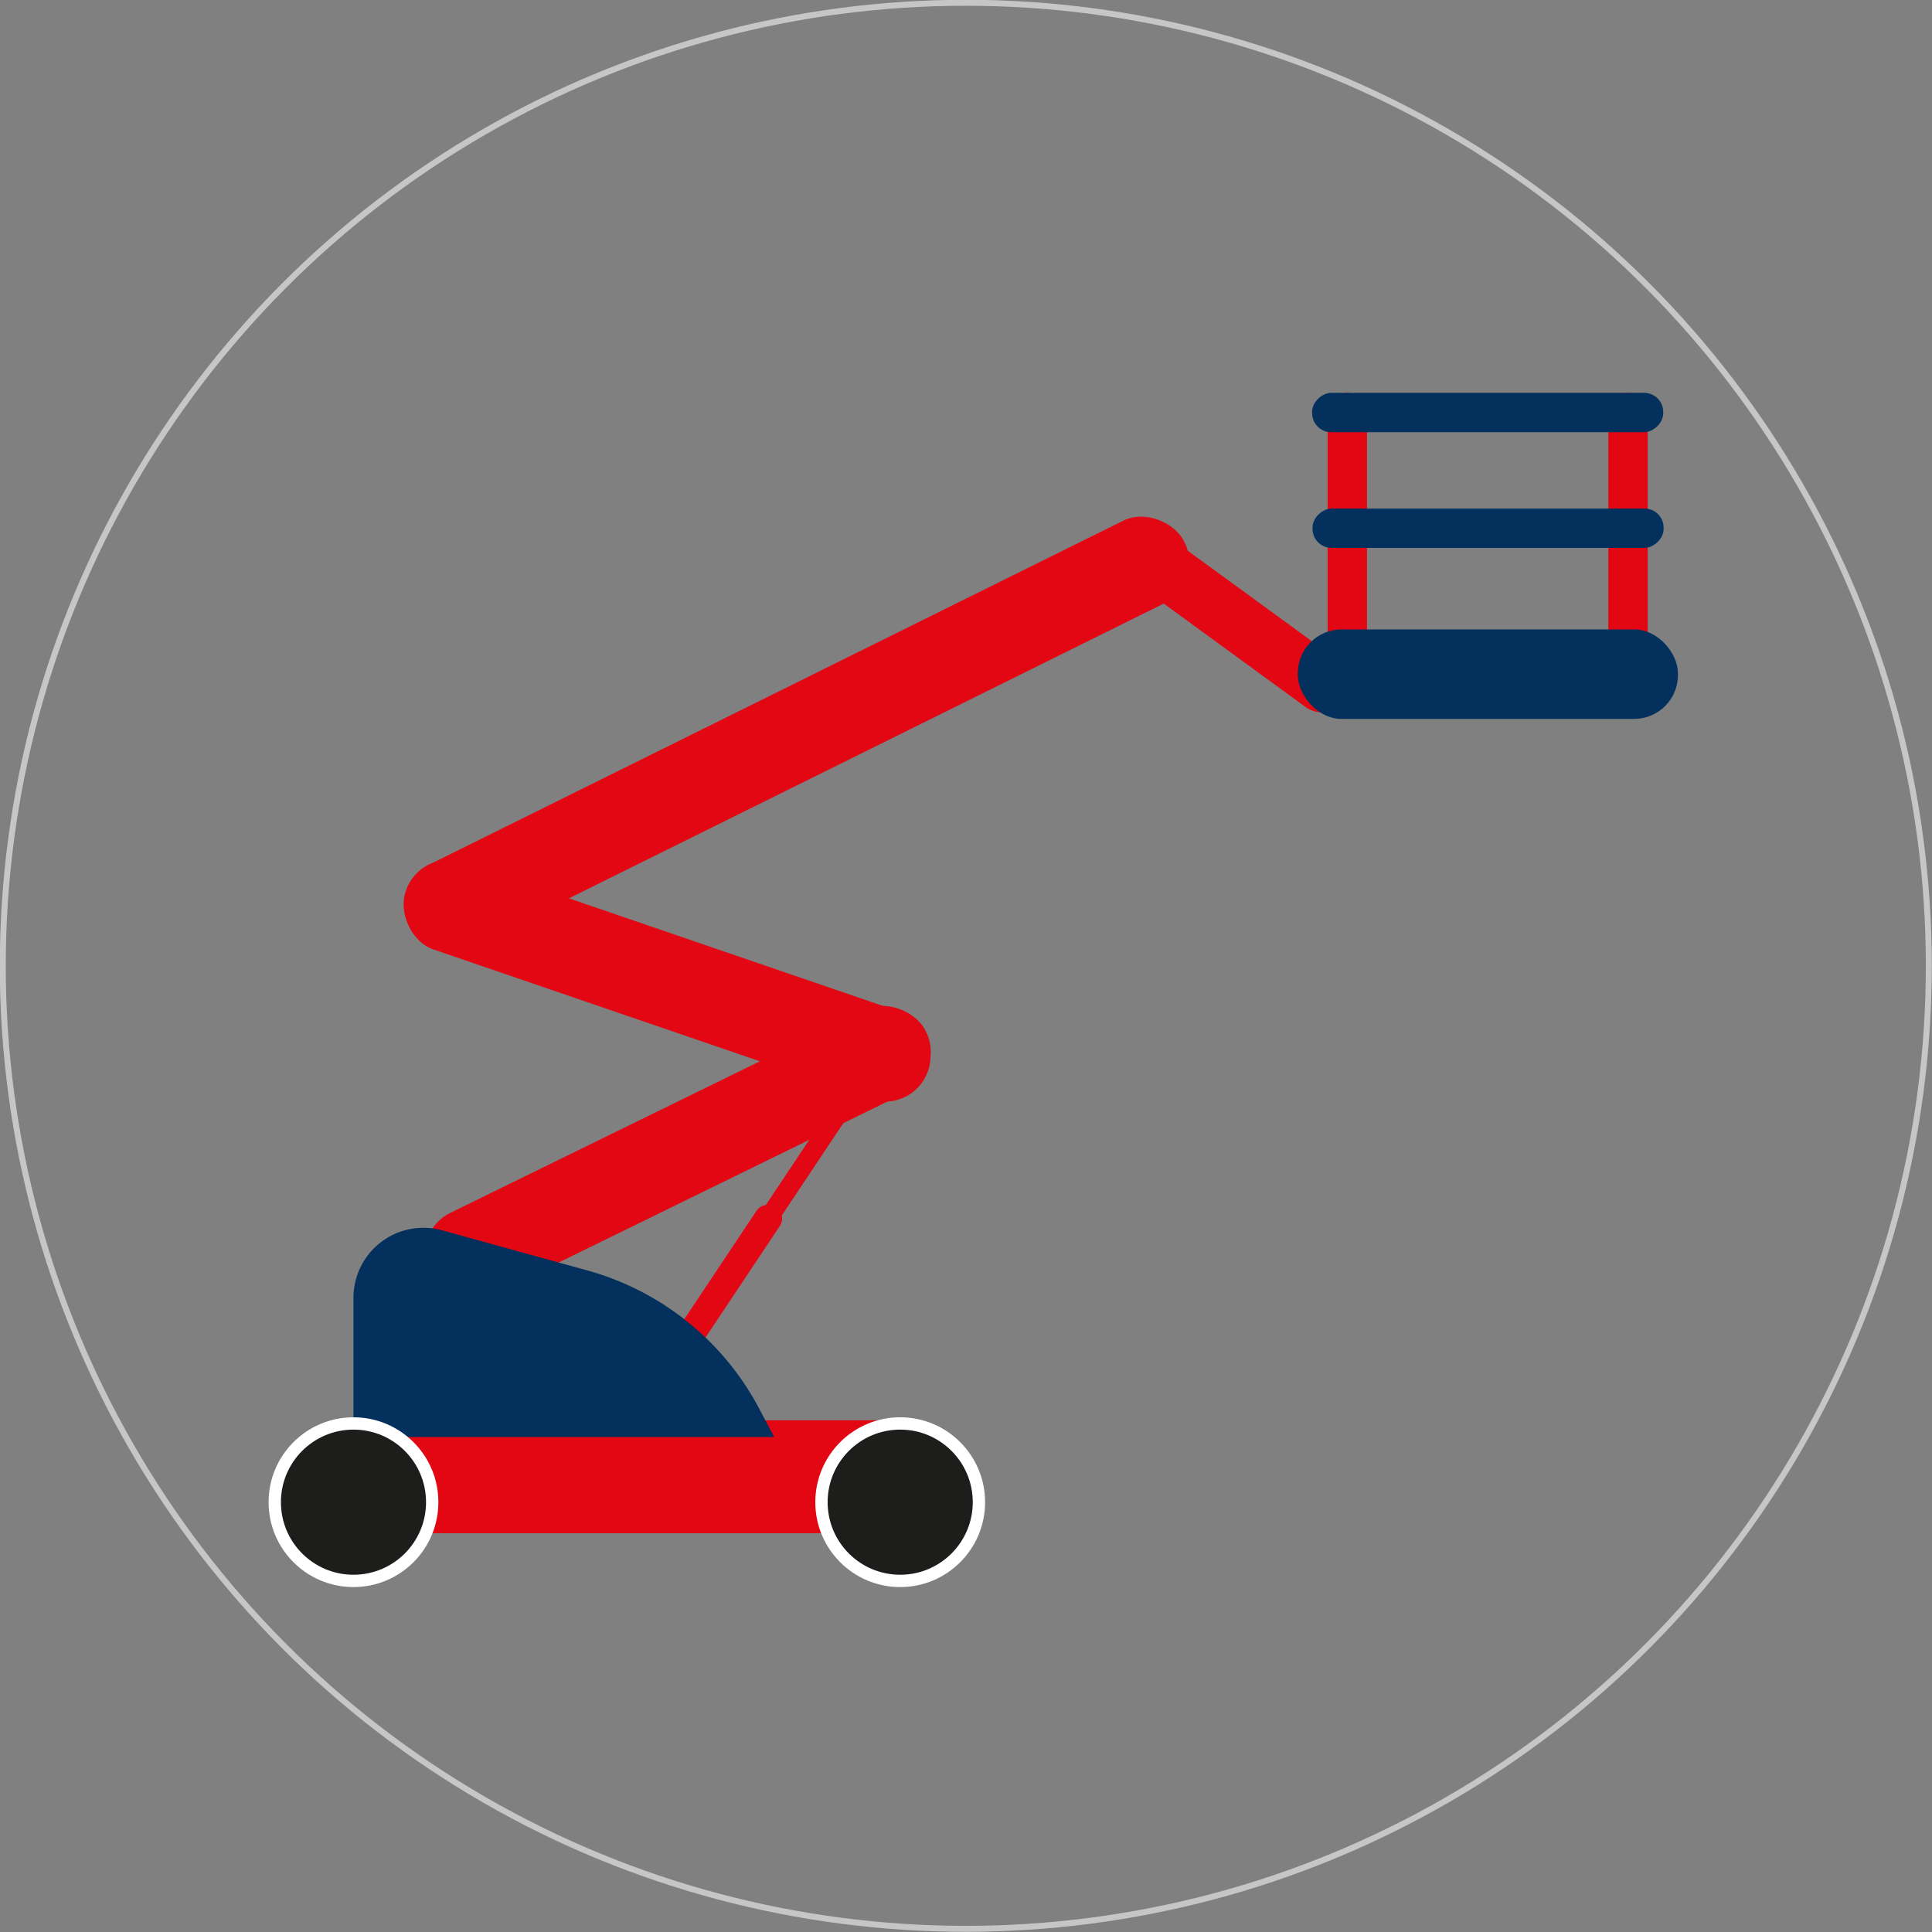
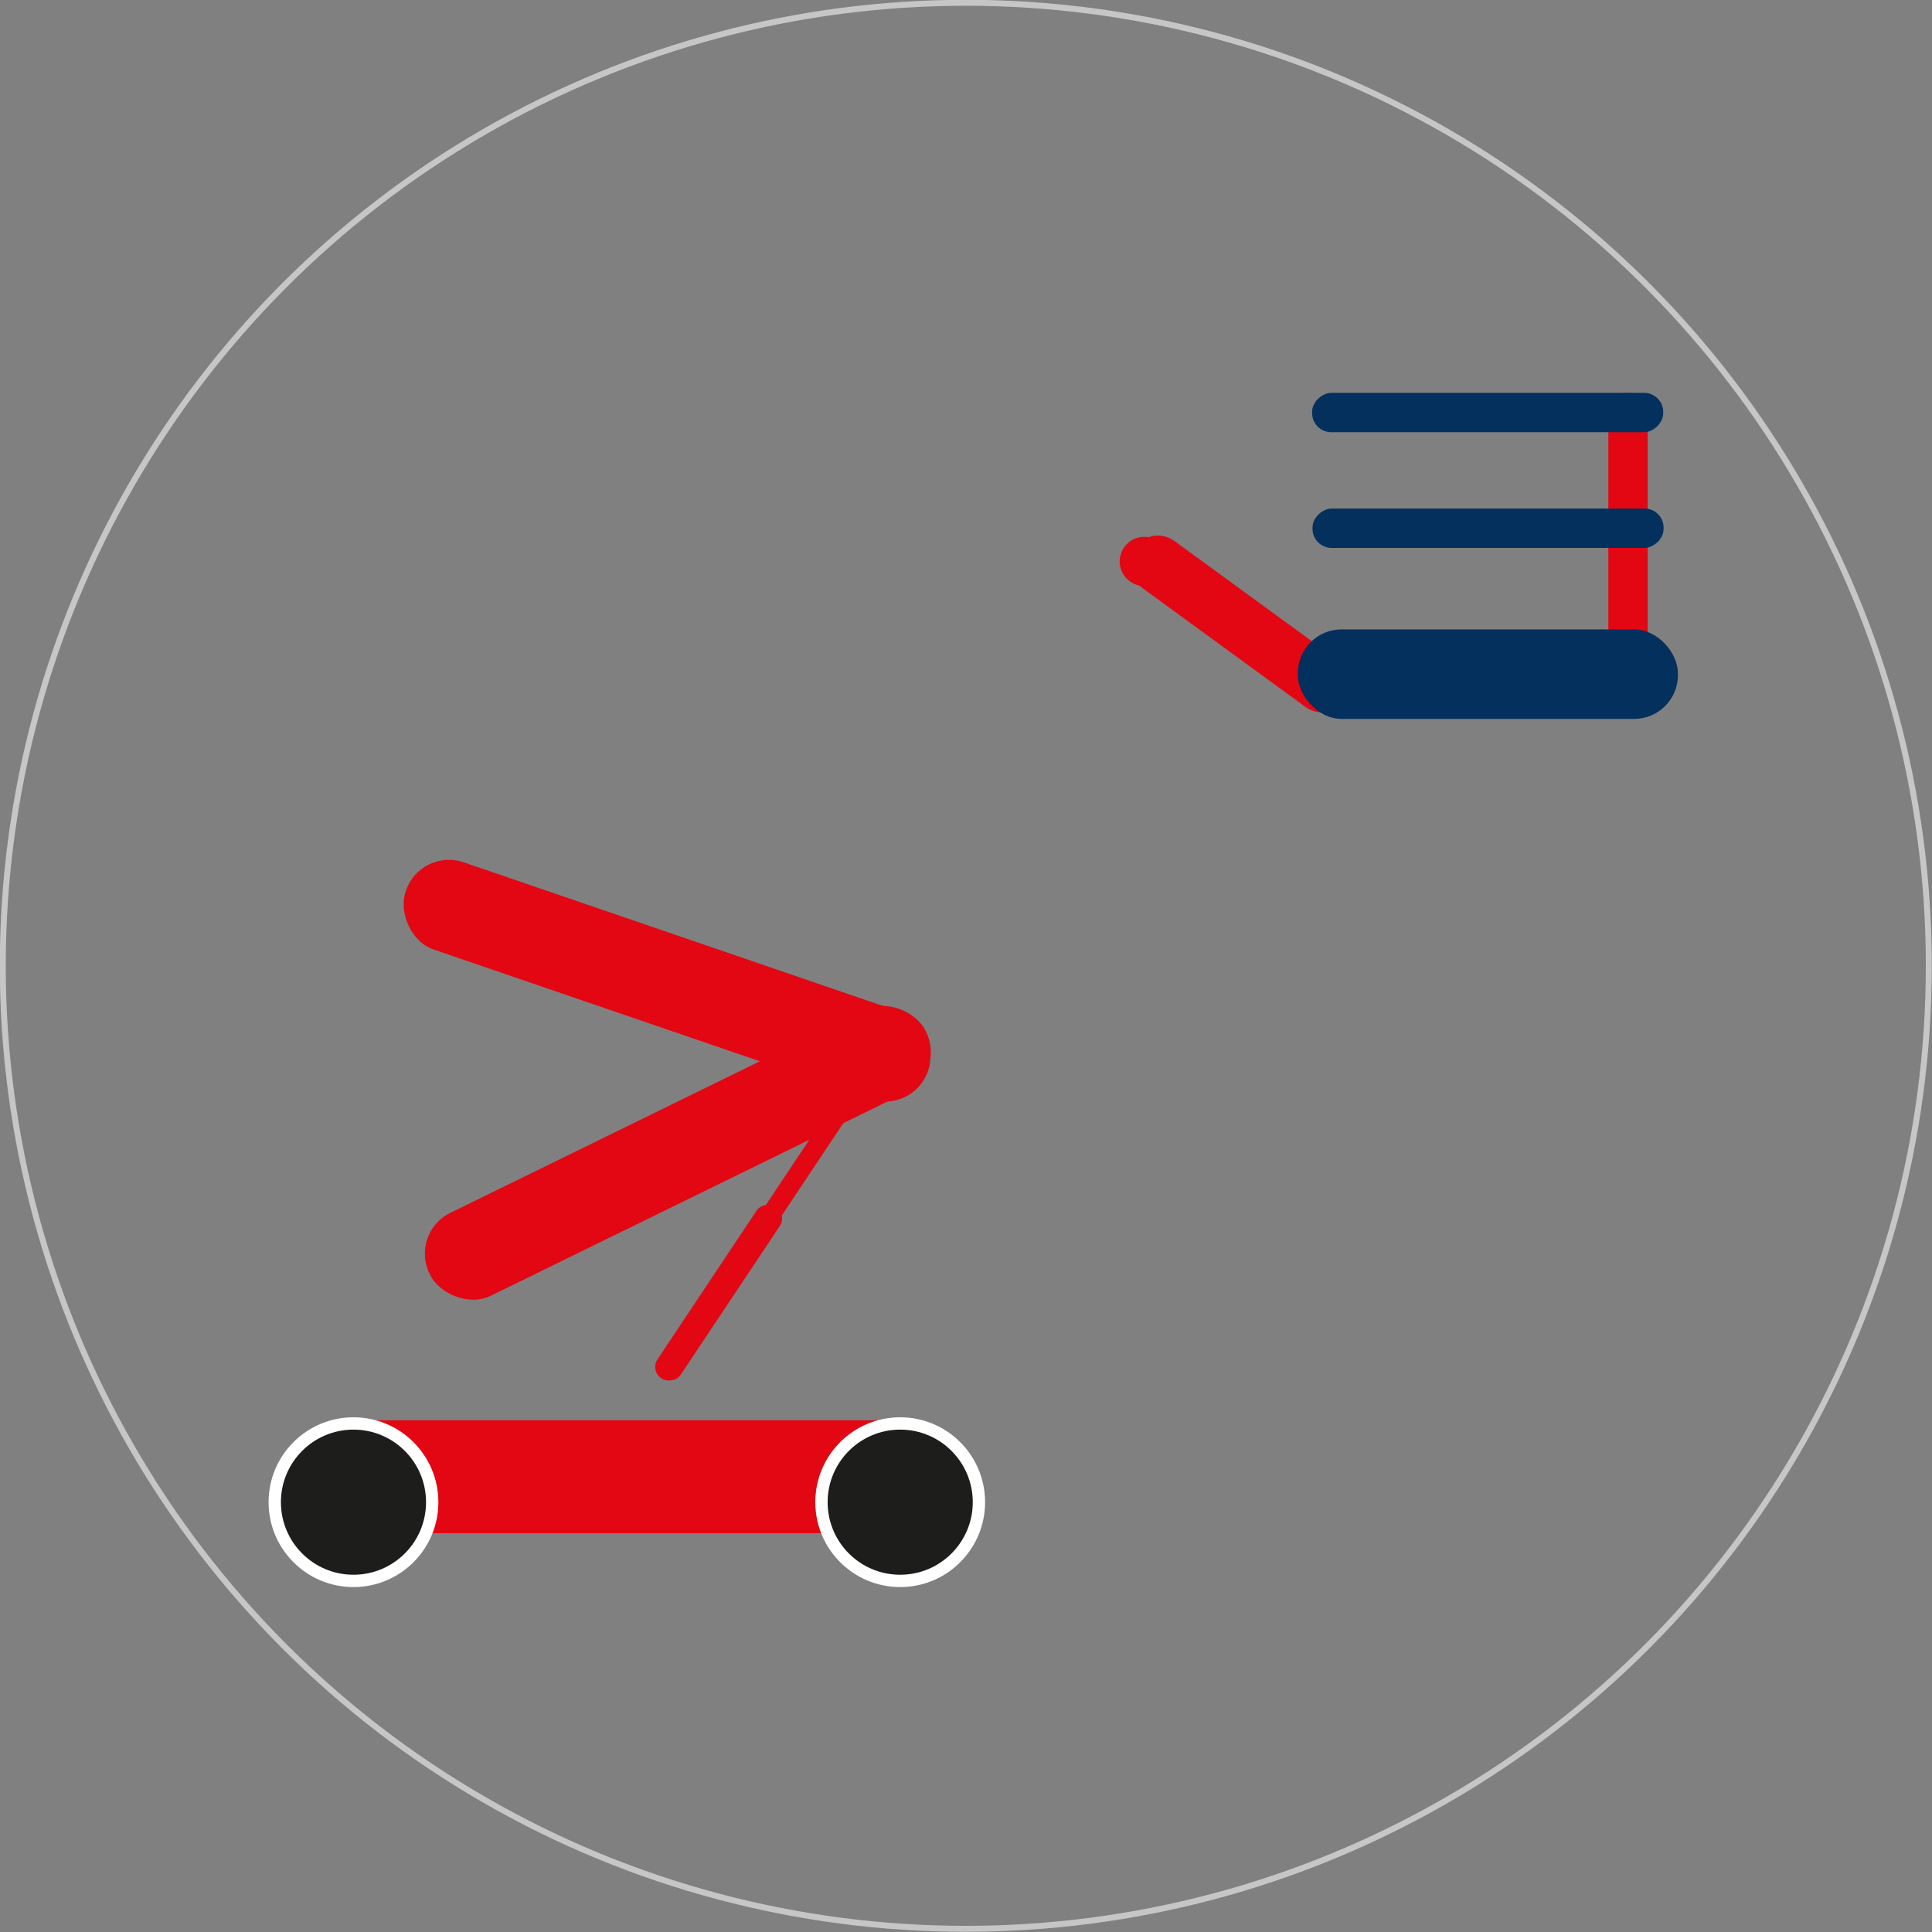
<svg xmlns="http://www.w3.org/2000/svg" viewBox="0 0 48.59 48.59">
  <rect x="0" y="0" width="48.59" height="48.59" fill="#808080" stroke="none" />
  <defs>
    <style>.cls-1{fill:none;stroke:#c6c6c6;stroke-width:0.15px;}.cls-1,.cls-5{stroke-miterlimit:10;}.cls-2{fill:#e30613;}.cls-3{fill:#e30613;}.cls-4{fill:#03305d;}.cls-5{fill:#1d1d1b;stroke:#fff;stroke-width:0.31px;}</style>
  </defs>
  <g id="Ebene_2" data-name="Ebene 2">
    <g id="Ebene_1-2" data-name="Ebene 1">
      <circle class="cls-1" cx="24.29" cy="24.29" r="24.22" />
      <rect class="cls-2" x="27.92" y="14.97" width="6.53" height="1.43" rx="0.7" transform="translate(47.14 46.74) rotate(-143.9)" />
      <rect class="cls-2" x="16.61" y="29.57" width="6.53" height="0.48" transform="translate(-15.95 29.82) rotate(-56.32)" />
      <rect class="cls-3" x="15.48" y="32.16" width="5.18" height="0.7" rx="0.34" transform="translate(-19 29.52) rotate(-56.32)" />
      <rect class="cls-3" x="8.75" y="35.72" width="13.89" height="2.84" transform="translate(31.39 74.28) rotate(-180)" />
      <rect class="cls-2" x="9.83" y="23.51" width="13.89" height="2.32" rx="1.14" transform="translate(24.65 53.44) rotate(-161.09)" />
      <rect class="cls-3" x="10.11" y="27.82" width="13.89" height="2.32" rx="1.14" transform="translate(45.11 47.52) rotate(153.91)" />
-       <path class="cls-4" d="M8.89,36.14H19.47l-.38-.72a7,7,0,0,0-4.36-3.48l-3.62-1a1.76,1.76,0,0,0-2.22,1.7Z" />
      <circle class="cls-5" cx="22.64" cy="37.78" r="1.98" />
      <circle class="cls-5" cx="8.89" cy="37.78" r="1.98" />
-       <circle class="cls-2" cx="22.34" cy="26.39" r="0.62" />
-       <rect class="cls-3" x="9.17" y="17.28" width="21.76" height="2.32" rx="1.14" transform="translate(46.19 26.08) rotate(153.64)" />
-       <rect class="cls-3" x="33.39" y="9.88" width="0.99" height="6.78" rx="0.48" transform="translate(67.77 26.54) rotate(-180)" />
      <rect class="cls-3" x="40.45" y="9.88" width="0.99" height="6.78" rx="0.48" transform="translate(81.89 26.54) rotate(-180)" />
      <rect class="cls-4" x="36.93" y="5.96" width="0.99" height="8.83" rx="0.48" transform="translate(47.79 -27.05) rotate(90)" />
      <rect class="cls-4" x="36.93" y="8.87" width="0.99" height="8.83" rx="0.48" transform="translate(50.71 -24.14) rotate(90)" />
      <rect class="cls-4" x="32.63" y="15.82" width="9.56" height="2.25" rx="1.1" transform="translate(74.83 33.9) rotate(-180)" />
      <circle class="cls-2" cx="11.28" cy="22.79" r="0.62" />
      <circle class="cls-2" cx="28.78" cy="14.12" r="0.62" />
    </g>
  </g>
</svg>